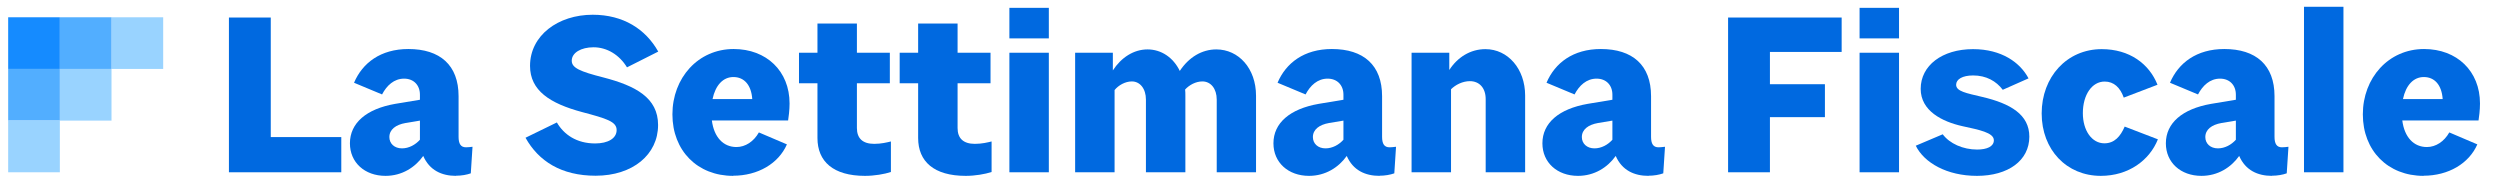
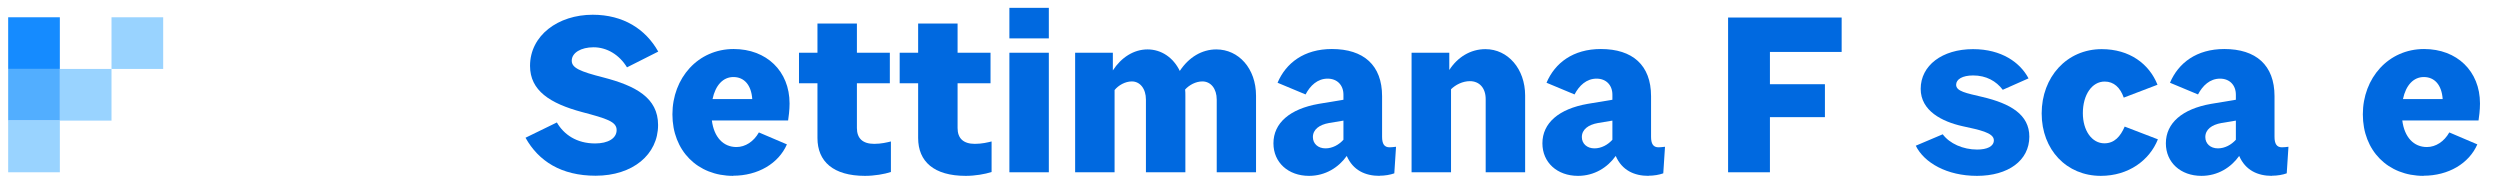
<svg xmlns="http://www.w3.org/2000/svg" width="242" height="18" viewBox="0 0 242 18" fill="none">
  <g clip-path="url(#clip0_365_7457)">
    <path d="M15.796 1.672L10.794 1.672V6.673L15.796 6.673V1.672Z" fill="#99D3FF" />
    <path d="M10.794 6.673L5.793 6.673L5.793 11.675H10.794V6.673Z" fill="#99D3FF" />
-     <path d="M10.794 1.672L5.793 1.672L5.793 6.673L10.794 6.673V1.672Z" fill="#52AEFF" />
    <path d="M5.793 6.673L0.791 6.673L0.791 11.675H5.793L5.793 6.673Z" fill="#52AEFF" />
    <path d="M5.793 11.675H0.791L0.791 16.676H5.793L5.793 11.675Z" fill="#99D3FF" />
    <path d="M5.793 1.672L0.791 1.672L0.791 6.673L5.793 6.673L5.793 1.672Z" fill="#158BFF" />
-     <path d="M26.21 1.697V13.269L33.037 13.269V16.676H22.16L22.16 1.697L26.21 1.697Z" fill="#0069E0" />
-     <path d="M44.146 17.023C42.757 17.023 41.574 16.483 40.97 15.095C40.186 16.2 38.913 17.023 37.319 17.023C35.3 17.023 33.873 15.725 33.873 13.873C33.873 11.906 35.467 10.543 38.244 10.055L40.649 9.656V9.167C40.649 8.242 40.044 7.612 39.119 7.612C38.141 7.612 37.434 8.28 36.984 9.142L34.271 8.01C35.081 6.095 36.843 4.745 39.53 4.745C42.59 4.745 44.39 6.3 44.39 9.309V13.243C44.39 13.912 44.596 14.259 45.11 14.259C45.277 14.259 45.547 14.233 45.74 14.207L45.573 16.779C45.174 16.92 44.673 17.01 44.133 17.01L44.146 17.023ZM40.649 13.526V11.675L39.26 11.906C38.309 12.073 37.691 12.536 37.691 13.269C37.691 13.899 38.18 14.362 38.913 14.362C39.581 14.362 40.211 14.015 40.649 13.526Z" fill="#0069E0" />
    <path d="M63.727 4.989L60.693 6.519C59.947 5.297 58.752 4.577 57.453 4.577C56.245 4.577 55.345 5.105 55.345 5.876C55.345 6.57 56.129 6.917 58.405 7.496C61.529 8.306 63.702 9.463 63.702 12.099C63.702 14.966 61.246 17.01 57.659 17.01C54.329 17.01 52.13 15.596 50.87 13.333L53.905 11.854C54.573 13.012 55.807 13.886 57.608 13.886C58.855 13.886 59.69 13.397 59.69 12.587C59.69 11.777 58.739 11.482 56.36 10.852C53.236 10.016 51.307 8.769 51.307 6.377C51.307 3.433 54.02 1.427 57.376 1.427C60.333 1.427 62.493 2.816 63.715 4.989H63.727Z" fill="#0069E0" />
    <path d="M70.966 17.023C67.52 17.023 65.09 14.593 65.09 11.07C65.09 7.547 67.572 4.745 71.018 4.745C74.193 4.745 76.43 6.879 76.43 10.016C76.43 10.646 76.34 11.353 76.289 11.662L68.909 11.662C69.115 13.282 70.015 14.233 71.288 14.233C72.149 14.233 72.959 13.706 73.46 12.819L76.173 13.976C75.363 15.827 73.37 17.01 70.966 17.01V17.023ZM68.973 9.592H72.818C72.728 8.255 72.059 7.457 70.992 7.457C70.002 7.457 69.256 8.242 68.973 9.592Z" fill="#0069E0" />
    <path d="M83.733 17.023C80.66 17.023 79.13 15.635 79.13 13.359V8.062H77.343V5.105H79.13V2.276L82.949 2.276V5.105H86.137V8.062H82.949V12.395C82.949 13.385 83.501 13.925 84.62 13.925C85.314 13.925 85.867 13.783 86.24 13.693V16.65C85.61 16.856 84.646 17.023 83.733 17.023Z" fill="#0069E0" />
    <path d="M93.479 17.023C90.406 17.023 88.876 15.635 88.876 13.359V8.062H87.089V5.105H88.876V2.276L92.694 2.276V5.105H95.883V8.062H92.694V12.395C92.694 13.385 93.247 13.925 94.366 13.925C95.06 13.925 95.613 13.783 95.986 13.693V16.65C95.356 16.856 94.391 17.023 93.492 17.023H93.479Z" fill="#0069E0" />
    <path d="M101.527 3.716L97.709 3.716V0.759L101.527 0.759V3.716ZM101.527 16.676H97.709V5.105L101.527 5.105V16.676Z" fill="#0069E0" />
    <path d="M117.779 16.676V9.643C117.779 8.576 117.2 7.882 116.39 7.882C115.747 7.882 115.117 8.229 114.719 8.666C114.744 8.846 114.744 9.065 114.744 9.27V16.676H110.926V9.643C110.926 8.576 110.347 7.882 109.563 7.882C108.92 7.882 108.264 8.255 107.891 8.717V16.676H104.073V5.105H107.724V6.815C108.534 5.567 109.743 4.783 111.08 4.783C112.417 4.783 113.574 5.567 114.204 6.866C115.079 5.542 116.339 4.783 117.74 4.783C119.887 4.783 121.584 6.609 121.584 9.27V16.676H117.766H117.779Z" fill="#0069E0" />
    <path d="M133.542 17.023C132.153 17.023 130.97 16.483 130.366 15.095C129.582 16.2 128.309 17.023 126.715 17.023C124.696 17.023 123.269 15.725 123.269 13.873C123.269 11.906 124.863 10.543 127.64 10.055L130.045 9.656V9.167C130.045 8.242 129.44 7.612 128.515 7.612C127.538 7.612 126.83 8.28 126.38 9.142L123.668 8.01C124.478 6.095 126.239 4.745 128.926 4.745C131.986 4.745 133.786 6.3 133.786 9.309V13.243C133.786 13.912 133.992 14.259 134.506 14.259C134.673 14.259 134.943 14.233 135.136 14.207L134.969 16.779C134.57 16.92 134.069 17.01 133.529 17.01L133.542 17.023ZM130.045 13.526V11.675L128.656 11.906C127.705 12.073 127.088 12.536 127.088 13.269C127.088 13.899 127.576 14.362 128.309 14.362C128.978 14.362 129.608 14.015 130.045 13.526Z" fill="#0069E0" />
    <path d="M143.814 16.676V9.592C143.814 8.525 143.21 7.856 142.284 7.856C141.59 7.856 140.896 8.203 140.459 8.64V16.676H136.64V5.105H140.291V6.776C141.076 5.555 142.323 4.757 143.789 4.757C145.961 4.757 147.633 6.66 147.633 9.245V16.676H143.814Z" fill="#0069E0" />
    <path d="M159.578 17.023C158.189 17.023 157.006 16.483 156.402 15.095C155.618 16.2 154.345 17.023 152.75 17.023C150.732 17.023 149.305 15.725 149.305 13.873C149.305 11.906 150.899 10.543 153.676 10.055L156.08 9.656V9.167C156.08 8.242 155.476 7.612 154.55 7.612C153.573 7.612 152.866 8.28 152.416 9.142L149.703 8.01C150.513 6.095 152.275 4.745 154.962 4.745C158.022 4.745 159.822 6.3 159.822 9.309V13.243C159.822 13.912 160.028 14.259 160.542 14.259C160.709 14.259 160.979 14.233 161.172 14.207L161.005 16.779C160.606 16.92 160.105 17.01 159.565 17.01L159.578 17.023ZM156.08 13.526V11.675L154.692 11.906C153.74 12.073 153.123 12.536 153.123 13.269C153.123 13.899 153.612 14.362 154.345 14.362C155.013 14.362 155.643 14.015 156.08 13.526Z" fill="#0069E0" />
    <path d="M171.329 11.353V16.676H167.279V1.697L178.272 1.697V5.027L171.329 5.027V8.152H176.652V11.34L171.329 11.34V11.353Z" fill="#0069E0" />
-     <path d="M183.826 3.716L180.007 3.716V0.759L183.826 0.759V3.716ZM183.826 16.676H180.007V5.105L183.826 5.105V16.676Z" fill="#0069E0" />
    <path d="M191.373 17.023C188.454 17.023 186.256 15.75 185.446 14.105L188.056 12.999C188.724 13.899 190.023 14.477 191.386 14.477C192.337 14.477 193.006 14.182 193.006 13.577C193.006 12.832 191.553 12.562 189.972 12.215C188.004 11.777 185.922 10.736 185.922 8.602C185.922 6.339 188.004 4.757 190.987 4.757C193.764 4.757 195.552 6.056 196.362 7.586L193.867 8.692C193.237 7.856 192.273 7.303 191 7.303C189.959 7.303 189.354 7.676 189.354 8.203C189.354 8.846 190.332 9.013 191.9 9.386C194.626 10.029 196.439 11.096 196.439 13.23C196.439 15.545 194.382 17.023 191.373 17.023Z" fill="#0069E0" />
    <path d="M203.356 17.023C200.052 17.023 197.634 14.503 197.634 10.98C197.634 7.457 200.064 4.757 203.446 4.757C206.133 4.757 208.036 6.172 208.846 8.203L205.58 9.45C205.233 8.473 204.629 7.895 203.729 7.895C202.507 7.895 201.62 9.167 201.62 10.955C201.62 12.639 202.494 13.873 203.703 13.873C204.68 13.873 205.259 13.205 205.67 12.253L208.884 13.487C208.074 15.519 206.043 17.023 203.356 17.023Z" fill="#0069E0" />
    <path d="M219.929 17.023C218.541 17.023 217.358 16.483 216.753 15.095C215.969 16.2 214.696 17.023 213.102 17.023C211.083 17.023 209.656 15.725 209.656 13.873C209.656 11.906 211.251 10.543 214.028 10.055L216.432 9.656V9.167C216.432 8.242 215.828 7.612 214.902 7.612C213.925 7.612 213.218 8.28 212.768 9.142L210.055 8.01C210.865 6.095 212.626 4.745 215.313 4.745C218.373 4.745 220.173 6.3 220.173 9.309V13.243C220.173 13.912 220.379 14.259 220.893 14.259C221.061 14.259 221.331 14.233 221.523 14.207L221.356 16.779C220.958 16.92 220.456 17.01 219.916 17.01L219.929 17.023ZM216.432 13.526V11.675L215.043 11.906C214.092 12.073 213.475 12.536 213.475 13.269C213.475 13.899 213.963 14.362 214.696 14.362C215.365 14.362 215.995 14.015 216.432 13.526Z" fill="#0069E0" />
-     <path d="M226.846 16.676H223.027V0.656L226.846 0.656V16.676Z" fill="#0069E0" />
    <path d="M234.599 17.023C231.153 17.023 228.723 14.593 228.723 11.07C228.723 7.547 231.205 4.745 234.65 4.745C237.826 4.745 240.063 6.879 240.063 10.016C240.063 10.646 239.973 11.353 239.922 11.662L232.542 11.662C232.748 13.282 233.648 14.233 234.92 14.233C235.782 14.233 236.592 13.706 237.093 12.819L239.806 13.976C238.996 15.827 237.003 17.01 234.599 17.01V17.023ZM232.606 9.592H236.451C236.361 8.255 235.692 7.457 234.625 7.457C233.635 7.457 232.889 8.242 232.606 9.592Z" fill="#0069E0" />
  </g>
  <defs>
    <clipPath id="clip0_365_7457">
      <rect width="240.429" height="18" fill="white" transform="translate(0.714 0)" />
    </clipPath>
  </defs>
</svg>